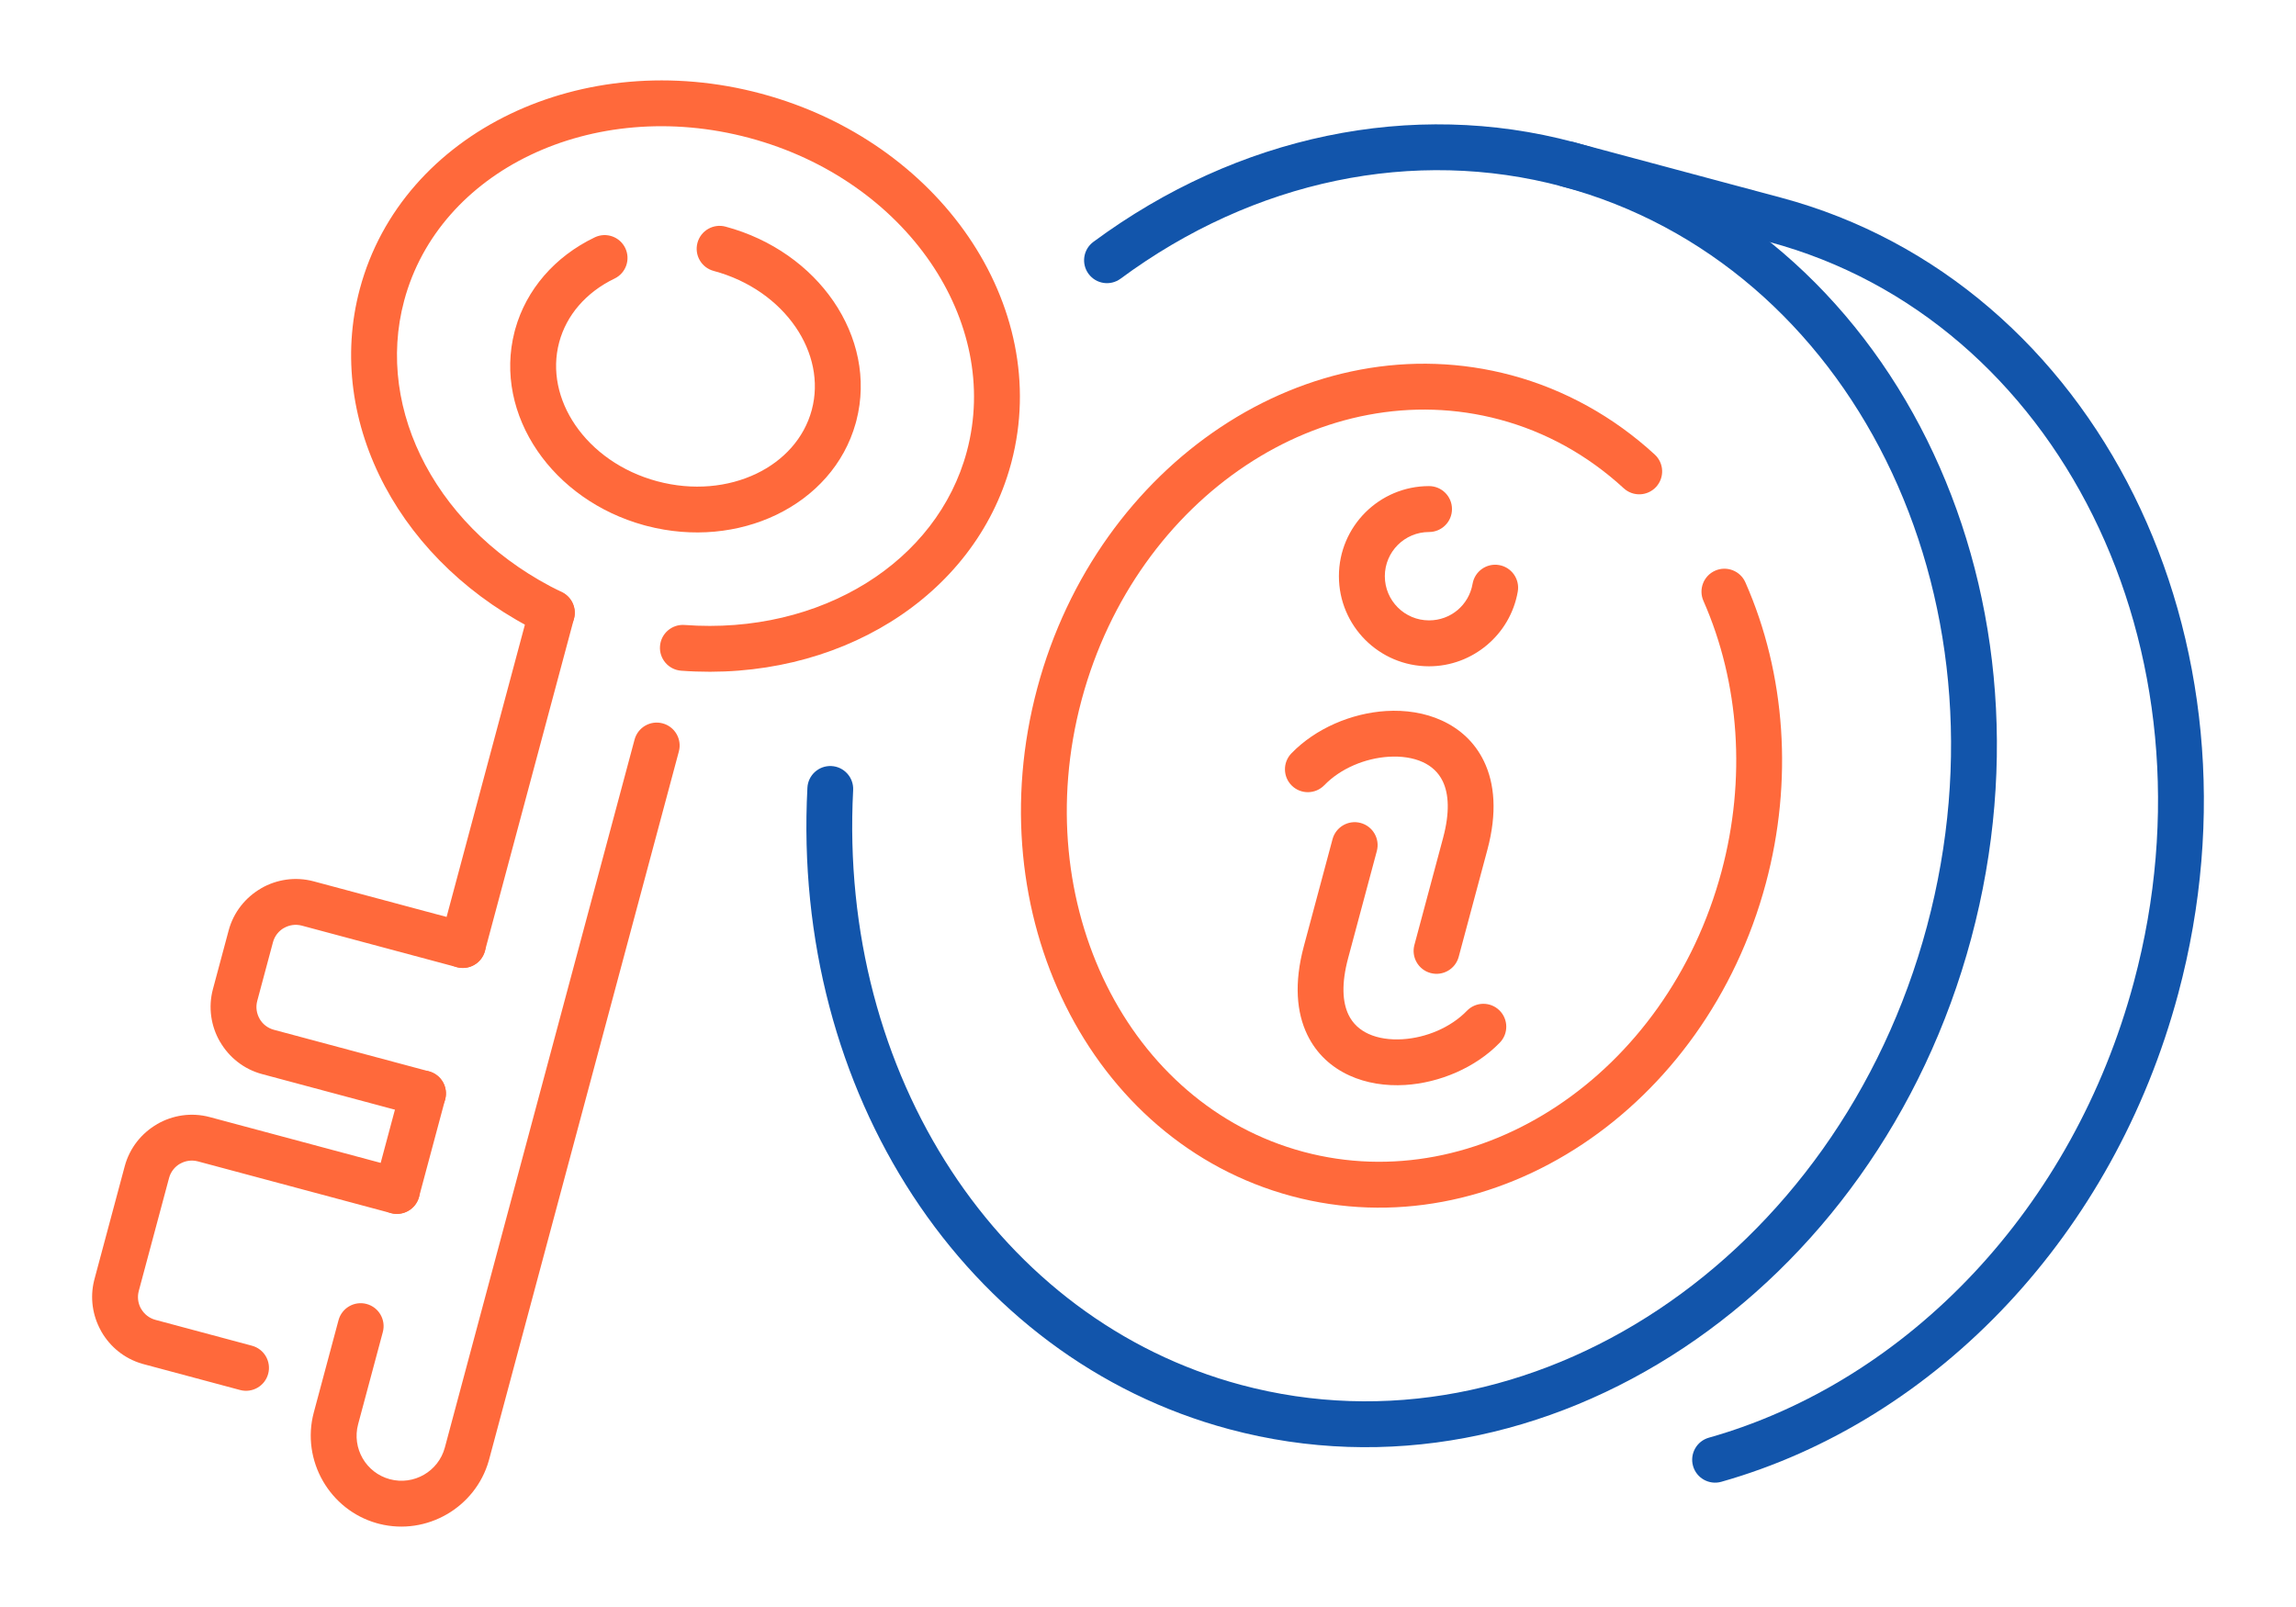
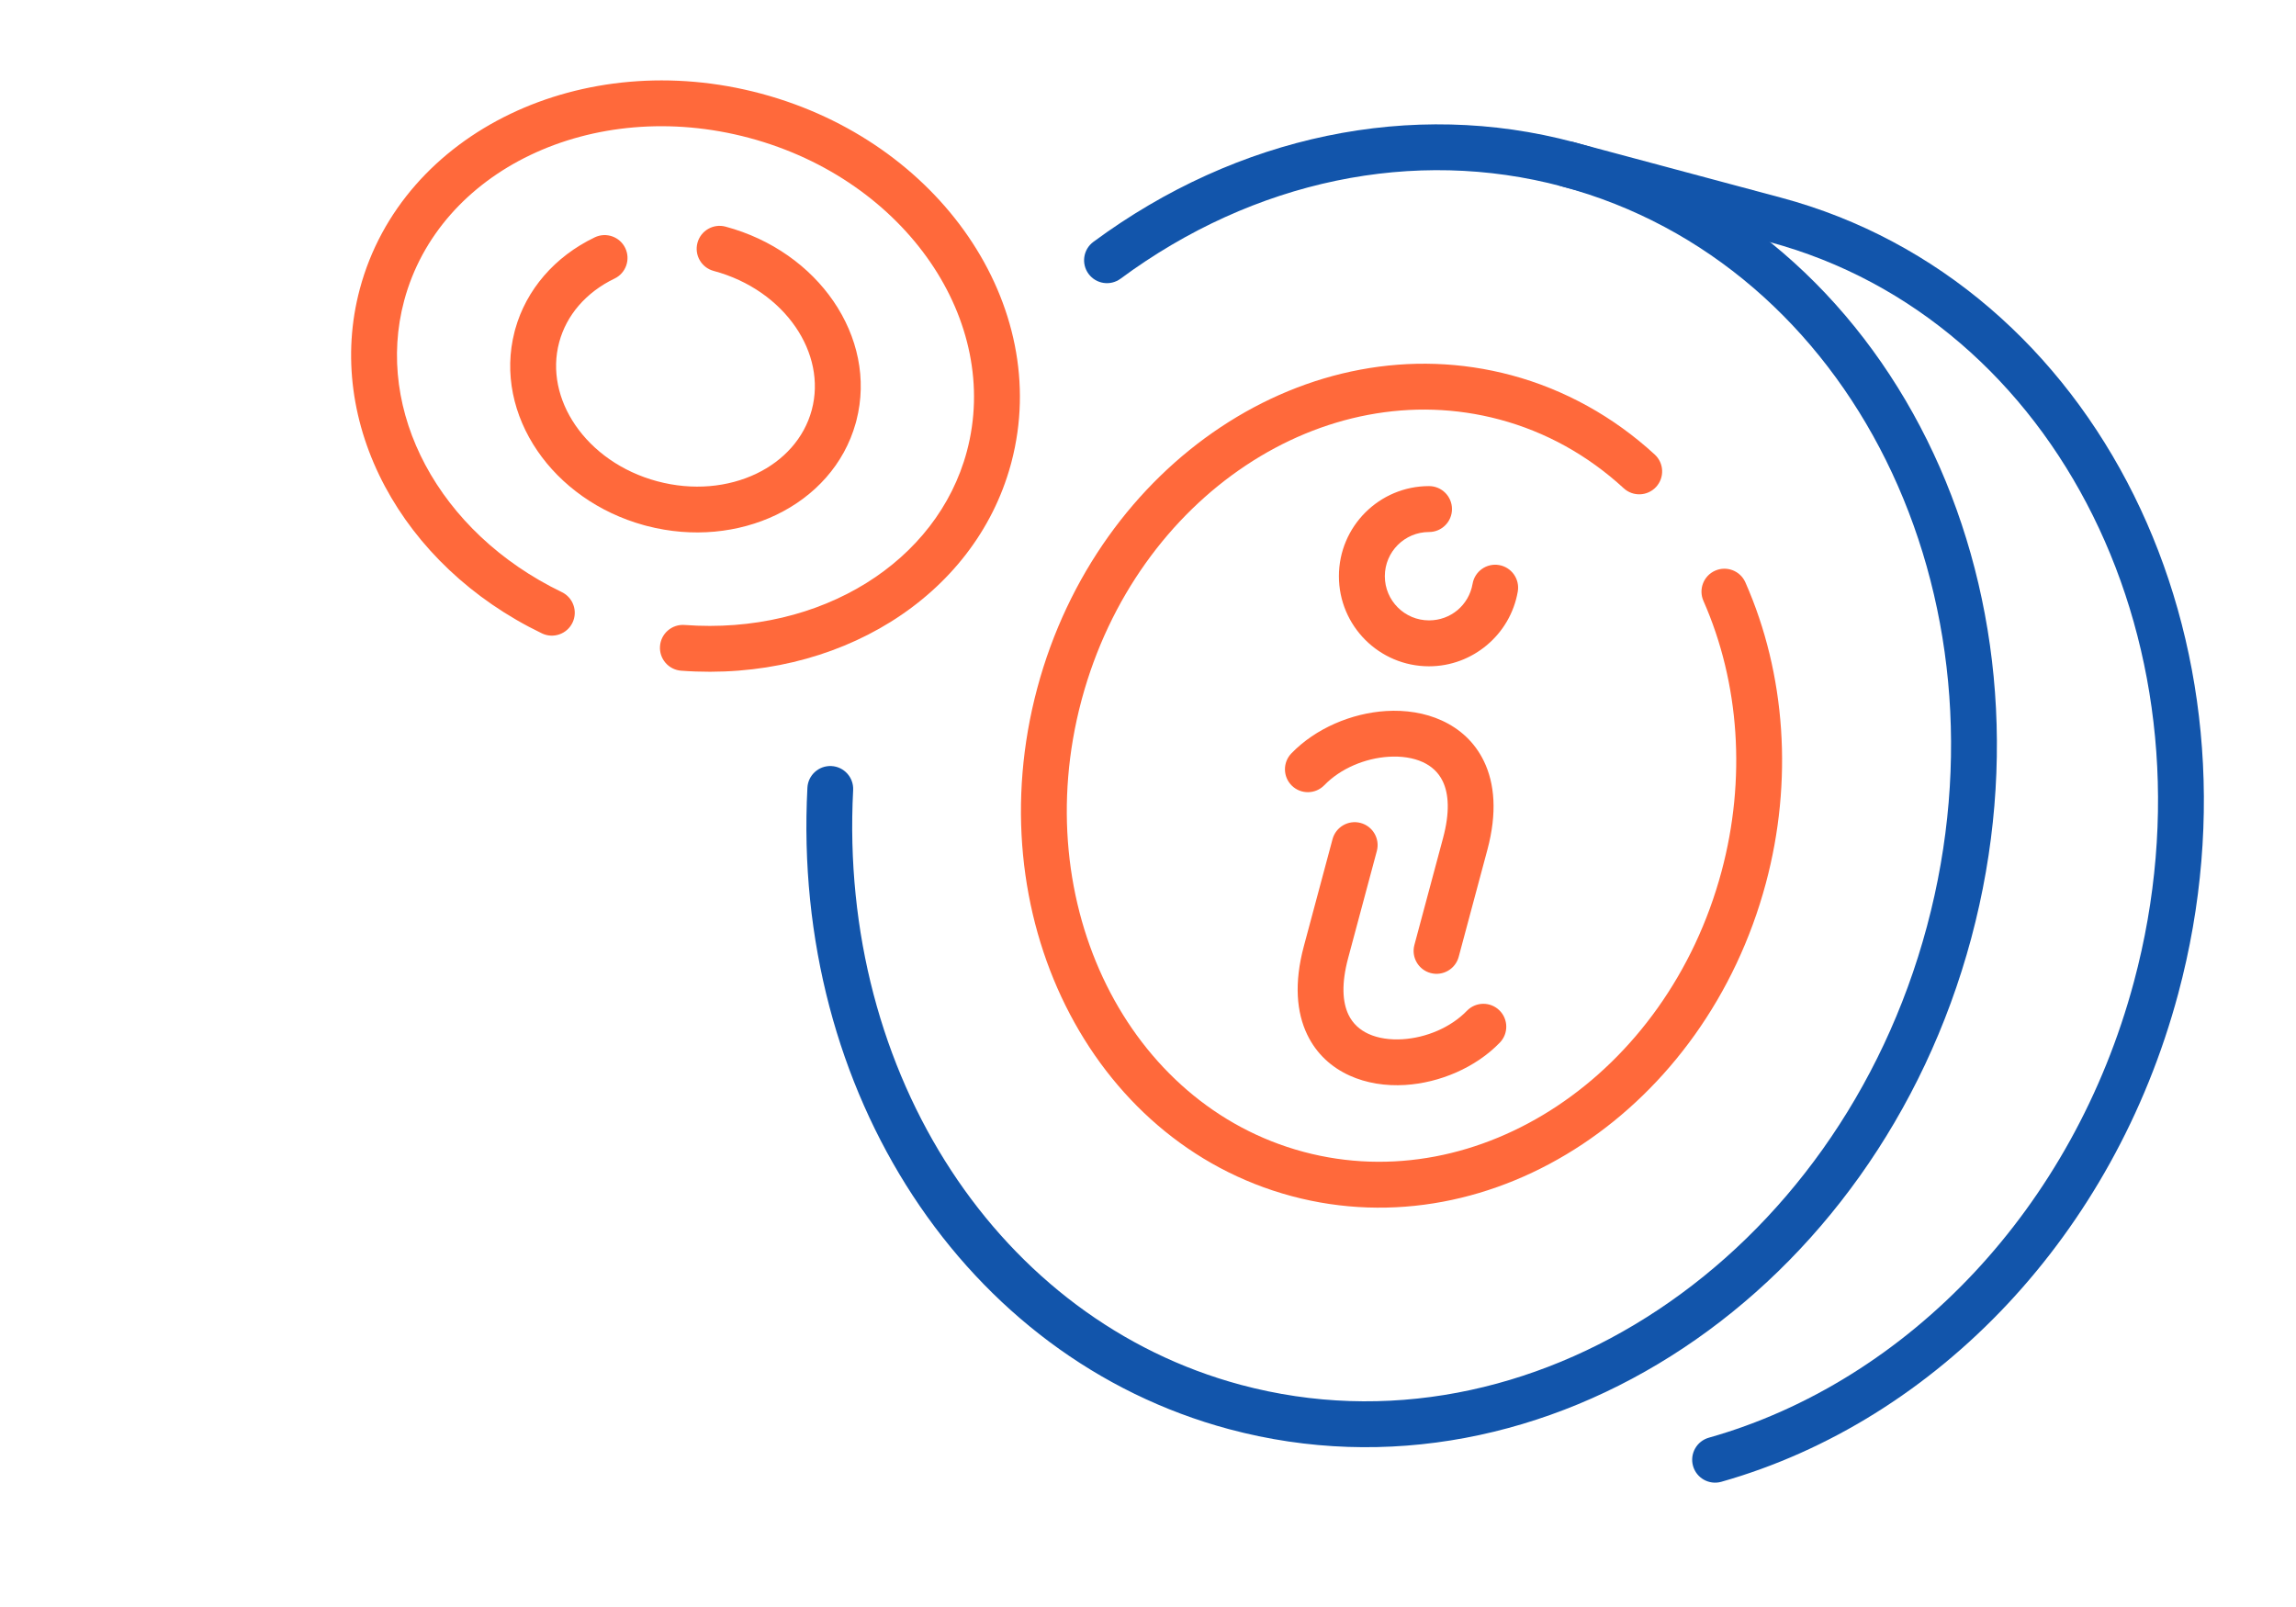
<svg xmlns="http://www.w3.org/2000/svg" xml:space="preserve" width="300px" height="210px" version="1.1" style="shape-rendering:geometricPrecision; text-rendering:geometricPrecision; image-rendering:optimizeQuality; fill-rule:evenodd; clip-rule:evenodd" viewBox="0 0 287996.4 201597.5">
  <defs>
    <style type="text/css">
   
    .fil0 {fill:none}
    .fil1 {fill:#1255ab;fill-rule:nonzero}
    .fil2 {fill:#ff693b;fill-rule:nonzero}
   
  </style>
  </defs>
  <g id="Layer_x0020_1">
    <g id="_3147782630592">
-       <rect class="fil0" x="0.1" y="-0.1" width="287996.4" height="201597.5" />
      <path class="fil1" d="M140561.9 34957.9c-1273.7,944.1 -3072,677.3 -4016.1,-596.4 -944.1,-1273.7 -677.3,-3071.9 596.4,-4016.1 9042.4,-6685.1 19031.6,-11166.1 29287.2,-13299.9 10297.9,-2142.3 20859.7,-1925.3 31003.8,792.5l12.5 3.4c19792.8,5307.2 35259.9,19189.9 44264.9,37345.8 8945.6,18034.9 11502.5,40300.2 5549,62519.4 -5954.5,22223.7 -19305.2,40232.6 -36075.9,51382.8 -16873.8,11218.6 -37210.1,15505.3 -57007.8,10200.8 -16568.8,-4439.7 -30322.3,-15011.7 -39671.6,-29289.8 -9291.5,-14190.5 -14226.8,-32053.4 -13227.8,-51176.4 80.5,-1584 1430.9,-2802.9 3014.8,-2722.4 1584,80.5 2802.9,1430.9 2722.4,3014.9 -933.5,17867.5 3658.2,34527 12305.6,47734.1 8590.4,13118.5 21191.2,22822.3 36342,26882.3 18130.9,4858.1 36809.5,896.1 52349.9,-9435.9 15643.7,-10400.7 28110.7,-27248.1 33690.7,-48073.8 5581.5,-20830.6 3206.9,-41658.6 -5143.5,-58493.2 -8288.8,-16710.9 -22480.7,-29476.5 -40609.4,-34334.3 -9277.5,-2485.7 -18934.4,-2684.1 -28349.5,-725.6 -9456.2,1967.6 -18677.8,6107.6 -27037.6,12287.8z" />
      <path class="fil1" d="M195947.9 23395.4c-1534.5,-410.1 -2446.1,-1986.9 -2036,-3521.4 410.1,-1534.5 1986.9,-2446.1 3521.3,-2036l25961.7 6956.1c19798.8,5304.9 35270.4,19190.4 44277.7,37349.6 8945.6,18036.1 11502.1,40301.7 5548.7,62520.9 -4075.5,15209.4 -11614.4,28444.8 -21340.5,38855 -10099.9,10810 -22564.6,18582.2 -35973.5,22371.9 -1528,428.5 -3115,-463 -3543.6,-1991.1 -428.6,-1528 463,-3115 1991,-3543.6 12393.3,-3502.5 23938.5,-10712.2 33318.8,-20752 9104,-9744.3 16165.6,-22151.2 19990.4,-36425.5 5580.8,-20828.7 3206.9,-41657.4 -5143.5,-58492.7 -8289.1,-16711.8 -22481.8,-29477.3 -40610.9,-34335.1l-25961.6 -6956.1z" />
      <path class="fil2" d="M207562.2 57022.5c1167.9,1074.5 1243.5,2893.2 169,4061.1 -1074.5,1167.8 -2893.2,1243.4 -4061.1,168.9 -2259,-2077.9 -4715.3,-3852 -7319.7,-5294.3 -2589.3,-1433.9 -5351,-2550.7 -8237.7,-3324 -11016.9,-2952.2 -22378.3,-537.1 -31839.1,5752.7 -9530.8,6336.3 -17134.7,16596.1 -20569.1,29284.9 -20,93.4 -44.6,185.2 -73.3,275.2 -3370.2,12708.5 -1913.2,25399.2 3174.4,35656.7 5044.8,10171.4 13674.5,17939 24689.4,20890.4 11017.2,2952.1 22378.7,537.4 31839.5,-5753.2 9564.3,-6358.6 17189.1,-16669 20605.7,-29420.6 1546.2,-5770.9 2115,-11687.6 1725.7,-17452.5 -387.4,-5743.7 -1727.2,-11338.8 -3998.3,-16487.6 -639.9,-1453.6 20,-3151.3 1473.6,-3791.2 1453.6,-639.8 3151.4,20.1 3791.2,1473.6 2540.2,5758.8 4038.4,12010.5 4470.8,18422.7 431.2,6391.1 -196.6,12941.4 -1905.6,19320.4 -3790.9,14148.1 -12299.6,25619.5 -22990.6,32727.6 -10794.6,7176.9 -23813.4,9916.6 -36497.3,6518.1 -12684.7,-3398.9 -22593.4,-12286 -28356.3,-23904.8 -5698.7,-11488.9 -7331.5,-25663.5 -3549.3,-39800.6l6 -24.2c3791.2,-14148.1 12299.9,-25619.6 22991,-32727.3 10794.2,-7176.4 23813.3,-9916.2 36496.9,-6517.7 3313.1,887.8 6512.4,2186.1 9542.4,3863.8 3014.2,1669 5839.7,3706.9 8421.8,6081.9z" />
      <path class="fil2" d="M70471 74280.8c1428.7,689.3 2028.1,2407.5 1338.7,3836.1 -689.3,1428.7 -2407.5,2028.1 -3836.1,1338.7 -8833.8,-4258.7 -15631.2,-10843.7 -19682.8,-18428 -4109.8,-7693.1 -5400.9,-16405.5 -3155.1,-24788.4 2642.6,-9863 9664.1,-17529.6 18878.9,-21949.4 9068.4,-4349.4 20272.7,-5541.1 31461.5,-2543.2l24.2 6.8c11186.1,3002.8 20288.6,9634.7 25962.7,17929.9 5732.8,8379.8 7984.2,18458.6 5411.9,28270.1 -23.8,118.3 -54.8,233.6 -92.6,346.2 -2276.8,8312.2 -7726,15151.6 -15077.9,19725.5 -7298.5,4541 -16478.9,6843.9 -26263.2,6114.8 -1584,-117.9 -2772.6,-1498.5 -2654.7,-3082.5 117.9,-1584 1498.5,-2772.7 3082.5,-2654.7 8539.4,636.4 16506.2,-1345.2 22798.2,-5259.9 6184.8,-3847.9 10747.7,-9571.9 12604.6,-16498.2l1.1 -4.9c2189.1,-8169.4 286.9,-16635.4 -4557.6,-23716.7 -4931.5,-7208.9 -12896.4,-12985.9 -22723.8,-15618.7 -9836.5,-2635.8 -19626.5,-1616.8 -27502.1,2160.4 -7730.2,3707.7 -13606.9,10087.8 -15796.4,18259.8 -1858.3,6936.1 -771.7,14179.1 2660,20603.1 3490.4,6533.6 9400.4,12232.3 17118,15953.2z" />
      <path class="fil2" d="M89520.4 33988.1c-1534.5,-410.1 -2446.1,-1986.9 -2036,-3521.3 410.1,-1534.5 1986.9,-2446.1 3521.3,-2036 5826.1,1560.9 10575.4,5026.3 13543.4,9365.1 3022.1,4417.9 4214.5,9742 2876.6,14946.4 -24.2,119.8 -55.6,236.6 -93.8,349.9 -1444.1,5170 -5141.6,9182.7 -9971.7,11499.5 -4694.2,2251.4 -10468.8,2888.3 -16230.3,1385.9 -116.4,-23.4 -230.1,-54 -340.9,-91.1 -5747.8,-1582.4 -10433.2,-5021.8 -13372.1,-9317.9 -3022.1,-4417.8 -4214.5,-9742 -2876.6,-14946.3 23.8,-117.6 54.4,-232.8 91.8,-344.7 689.4,-2468.4 1926.1,-4737.6 3615.5,-6696.1 1691.3,-1961.6 3844.8,-3603.4 6358.6,-4809 1428.6,-683.4 3141.5,-78.6 3824.8,1350 683.3,1428.6 78.6,3141.5 -1350,3824.8 -1779.8,853.4 -3300.6,2011.5 -4490.8,3391.7 -1152.7,1336.5 -1990.6,2893.2 -2446.5,4591.4l-1.5 5.6c-954.3,3562.2 -111.5,7273.6 2022.4,10392.8 2219,3244 5815.9,5847.7 10266.6,7043.5l15.5 3.8c4464.7,1196.5 8891.6,741.9 12438.7,-959.3 3400,-1630.8 5981,-4421.2 6937.2,-7983.7l1.1 -4.6c954.3,-3561.8 111.5,-7273.6 -2022.4,-10392.8 -2221.2,-3247.3 -5823.8,-5853.7 -10280.9,-7047.6z" />
-       <path class="fil2" d="M79595.5 92782.1c410,-1534.5 1986.8,-2446.1 3521.3,-2036 1534.5,410 2446.1,1986.8 2036,3521.3l-23755.9 88657.9c-23.8,114.2 -54.4,226 -91.5,334.5 -838.6,2933.3 -2786.6,5283.3 -5267.8,6715.8 -2477.1,1430.1 -5485.2,1940 -8446.4,1196.5 -123.2,-24.5 -243.4,-56.6 -360.6,-96.7 -2934,-838.7 -5284,-2786.2 -6716.5,-5267.5 -1458.5,-2526.2 -1960,-5604.6 -1151.6,-8622.5l3099.2 -11565.2c410.1,-1534.5 1986.9,-2446.1 3521.3,-2036 1534.5,410.1 2446.1,1986.9 2036,3521.3l-3099.1 11565.3c-402.2,1501.5 -155,3029.6 566.5,4279.8 717.4,1242.7 1912.1,2215.2 3409.5,2617.7l4.9 1.1c1501.6,402.6 3029.3,155.4 4279.5,-566.1 1242.7,-717.4 2215.9,-1912.1 2618.1,-3408.7l23797.1 -88812.5zm-27032.8 57366.1c-410,1534.4 -1986.8,2446 -3521.3,2036 -1534.5,-410.1 -2446.1,-1986.9 -2036,-3521.4l3276.8 -12228.9c410.1,-1534.4 1986.9,-2446 3521.3,-2036 1534.5,410.1 2446.1,1986.9 2036,3521.4l-3276.8 12228.9zm8266.9 -30852.3c-410.1,1534.5 -1986.9,2446.1 -3521.3,2036 -1534.5,-410.1 -2446.1,-1986.9 -2036.1,-3521.4l11167.7 -41678.9c410,-1534.5 1986.8,-2446.1 3521.3,-2036 1534.5,410 2446.1,1986.8 2036,3521.3l-11167.6 41679z" />
-       <path class="fil2" d="M31602.9 168819.5c1534.4,410.1 2446.1,1986.9 2036,3521.4 -410.1,1534.5 -1986.9,2446.1 -3521.4,2036l-11958.6 -3204.6c-116.8,-24.2 -230.6,-56 -341.7,-93.8 -2224.2,-650.4 -4003.2,-2129.3 -5086.8,-4005.8l-104.7 -197.7c-1006.1,-1844.4 -1356,-4049 -823.9,-6223.3 22.7,-115.3 52.2,-228.3 88.1,-337.9l3755.6 -14015.4c617.6,-2305.9 2127.9,-4154.8 4063,-5273.9l-3 -4.9c1934.3,-1117.2 4292.7,-1501.2 6605,-881.4l24216.2 6488.6c1534.5,410.1 2446.1,1986.9 2036,3521.4 -410,1534.4 -1986.8,2446 -3521.3,2036l-24216.3 -6488.6c-786.1,-210.6 -1585.8,-81.3 -2239.7,296.3l-3 -5 -8.3 5c-650.5,375.3 -1160.3,1003.4 -1371.2,1791.8l-3796.9 14169.3c-199.9,746.4 -95.6,1503.8 235.1,2138.4l61.6 101.3c379.1,656.9 1006.1,1170.5 1786.9,1381l12113.3 3245.8z" />
-       <path class="fil2" d="M53803.2 134397.9c1534.4,410.1 2446,1986.9 2036,3521.4 -410.1,1534.4 -1986.9,2446 -3521.4,2036l-19448 -5211.2c-2305.5,-617.9 -4154.4,-2127.4 -5274.3,-4063.3l-4.9 3c-1117.2,-1934.3 -1500.5,-4292.3 -881.4,-6604.6l1971 -7355.6c617.6,-2305.9 2127.9,-4154.8 4062.9,-5273.9l-3 -4.9c1934.4,-1117.2 4292.8,-1501.2 6605,-881.4l19448.5 5211.1c1534.5,410.1 2446.1,1986.9 2036,3521.4 -410.1,1534.5 -1986.9,2446.1 -3521.3,2036l-19448.5 -5211.2c-786.1,-210.5 -1585.9,-81.2 -2239.7,296.4l-3 -5 -8.4 5c-650.4,375.3 -1160.3,1003.4 -1371.1,1791.8l-1971 7355.6c-210.6,785.8 -81.3,1585.5 296.3,2239.4l-4.9 3 4.9 8.3c375.3,650.5 1003.4,1160.3 1792.2,1371.6l19448.1 5211.1z" />
      <path class="fil2" d="M166107.4 98509.1c-1105.9,1136.9 -2924.2,1162.2 -4061.1,56.3 -1136.8,-1105.8 -1162.2,-2924.1 -56.3,-4061 3042.9,-3143.4 7557.5,-5039.6 11861.5,-5306.8 2452.9,-151.9 4882.4,221.1 6998.1,1188.7 2259.8,1032.9 4131.4,2714.4 5289.4,5116.6 1339.8,2779.8 1674.3,6455.4 430.1,11098.8l-3598.8 13430.4c-410.1,1534.5 -1986.9,2446.1 -3521.3,2036 -1534.5,-410 -2446.1,-1986.8 -2036.1,-3521.3l3598.9 -13430.4c855.3,-3192.1 721.5,-5520.3 -47.7,-7116 -536.6,-1113.8 -1422.6,-1901.8 -2499.3,-2393.9 -1221.6,-558.6 -2710.7,-768.8 -4276.1,-671.6 -2957.5,183.6 -6035.9,1461.1 -8081.3,3574.2zm17900 28287.5c1105.9,-1136.8 2924.2,-1162.2 4061,-56.3 1136.9,1105.9 1162.2,2924.2 56.3,4061.1 -3042.8,3143.4 -7557.4,5039.9 -11861.1,5307.1 -2452.5,152 -4882.7,-221.8 -6997.7,-1188.6 -2259.8,-1032.6 -4131.7,-2713.7 -5289.8,-5116.3 -1340.2,-2780.2 -1674.6,-6456.1 -430.4,-11099.6l3598.8 -13429.6c410.1,-1534.5 1986.8,-2446.1 3521.3,-2036 1534.5,410.1 2446.1,1986.9 2036,3521.3l-3598.8 13429.7c-855.3,3192.1 -721.5,5520.6 48,7116.7 536.7,1113.8 1422.6,1901.5 2499.8,2393.6 1220.7,557.8 2710.2,768.7 4275.7,671.6 2957,-183.7 6035.4,-1461.6 8080.9,-3574.7z" />
      <path class="fil2" d="M184712.3 73237.3c266.8,-1565.5 1753.3,-2618.1 3318.7,-2351.3 1565.5,266.9 2618.1,1753.3 2351.2,3318.8 -467.9,2702.3 -1880.3,5046 -3864.9,6716.1 -1986.5,1672.5 -4534.2,2665.3 -7268.7,2665.3 -3120.7,0 -5947.4,-1265.3 -7992.4,-3310.4 -2045.1,-2045.1 -3310.9,-4871 -3310.9,-7992.1 0,-3121.1 1265.8,-5947.4 3310.9,-7992.5 2045,-2045.1 4871.7,-3310.4 7992.4,-3310.4 1590.4,0 2880,1289.5 2880,2879.9 0,1590.4 -1289.6,2880 -2880,2880 -1530.6,0 -2917,620.6 -3919.7,1623.3 -1002.7,1002.7 -1623.6,2389 -1623.6,3919.7 0,1530.3 620.9,2916.6 1623.6,3919.3 1002.7,1002.7 2389.1,1623.3 3919.7,1623.3 1361.8,0 2615.4,-481.9 3578.5,-1292.6 964.9,-812.2 1654.2,-1962.3 1885.2,-3296.4z" />
    </g>
  </g>
</svg>